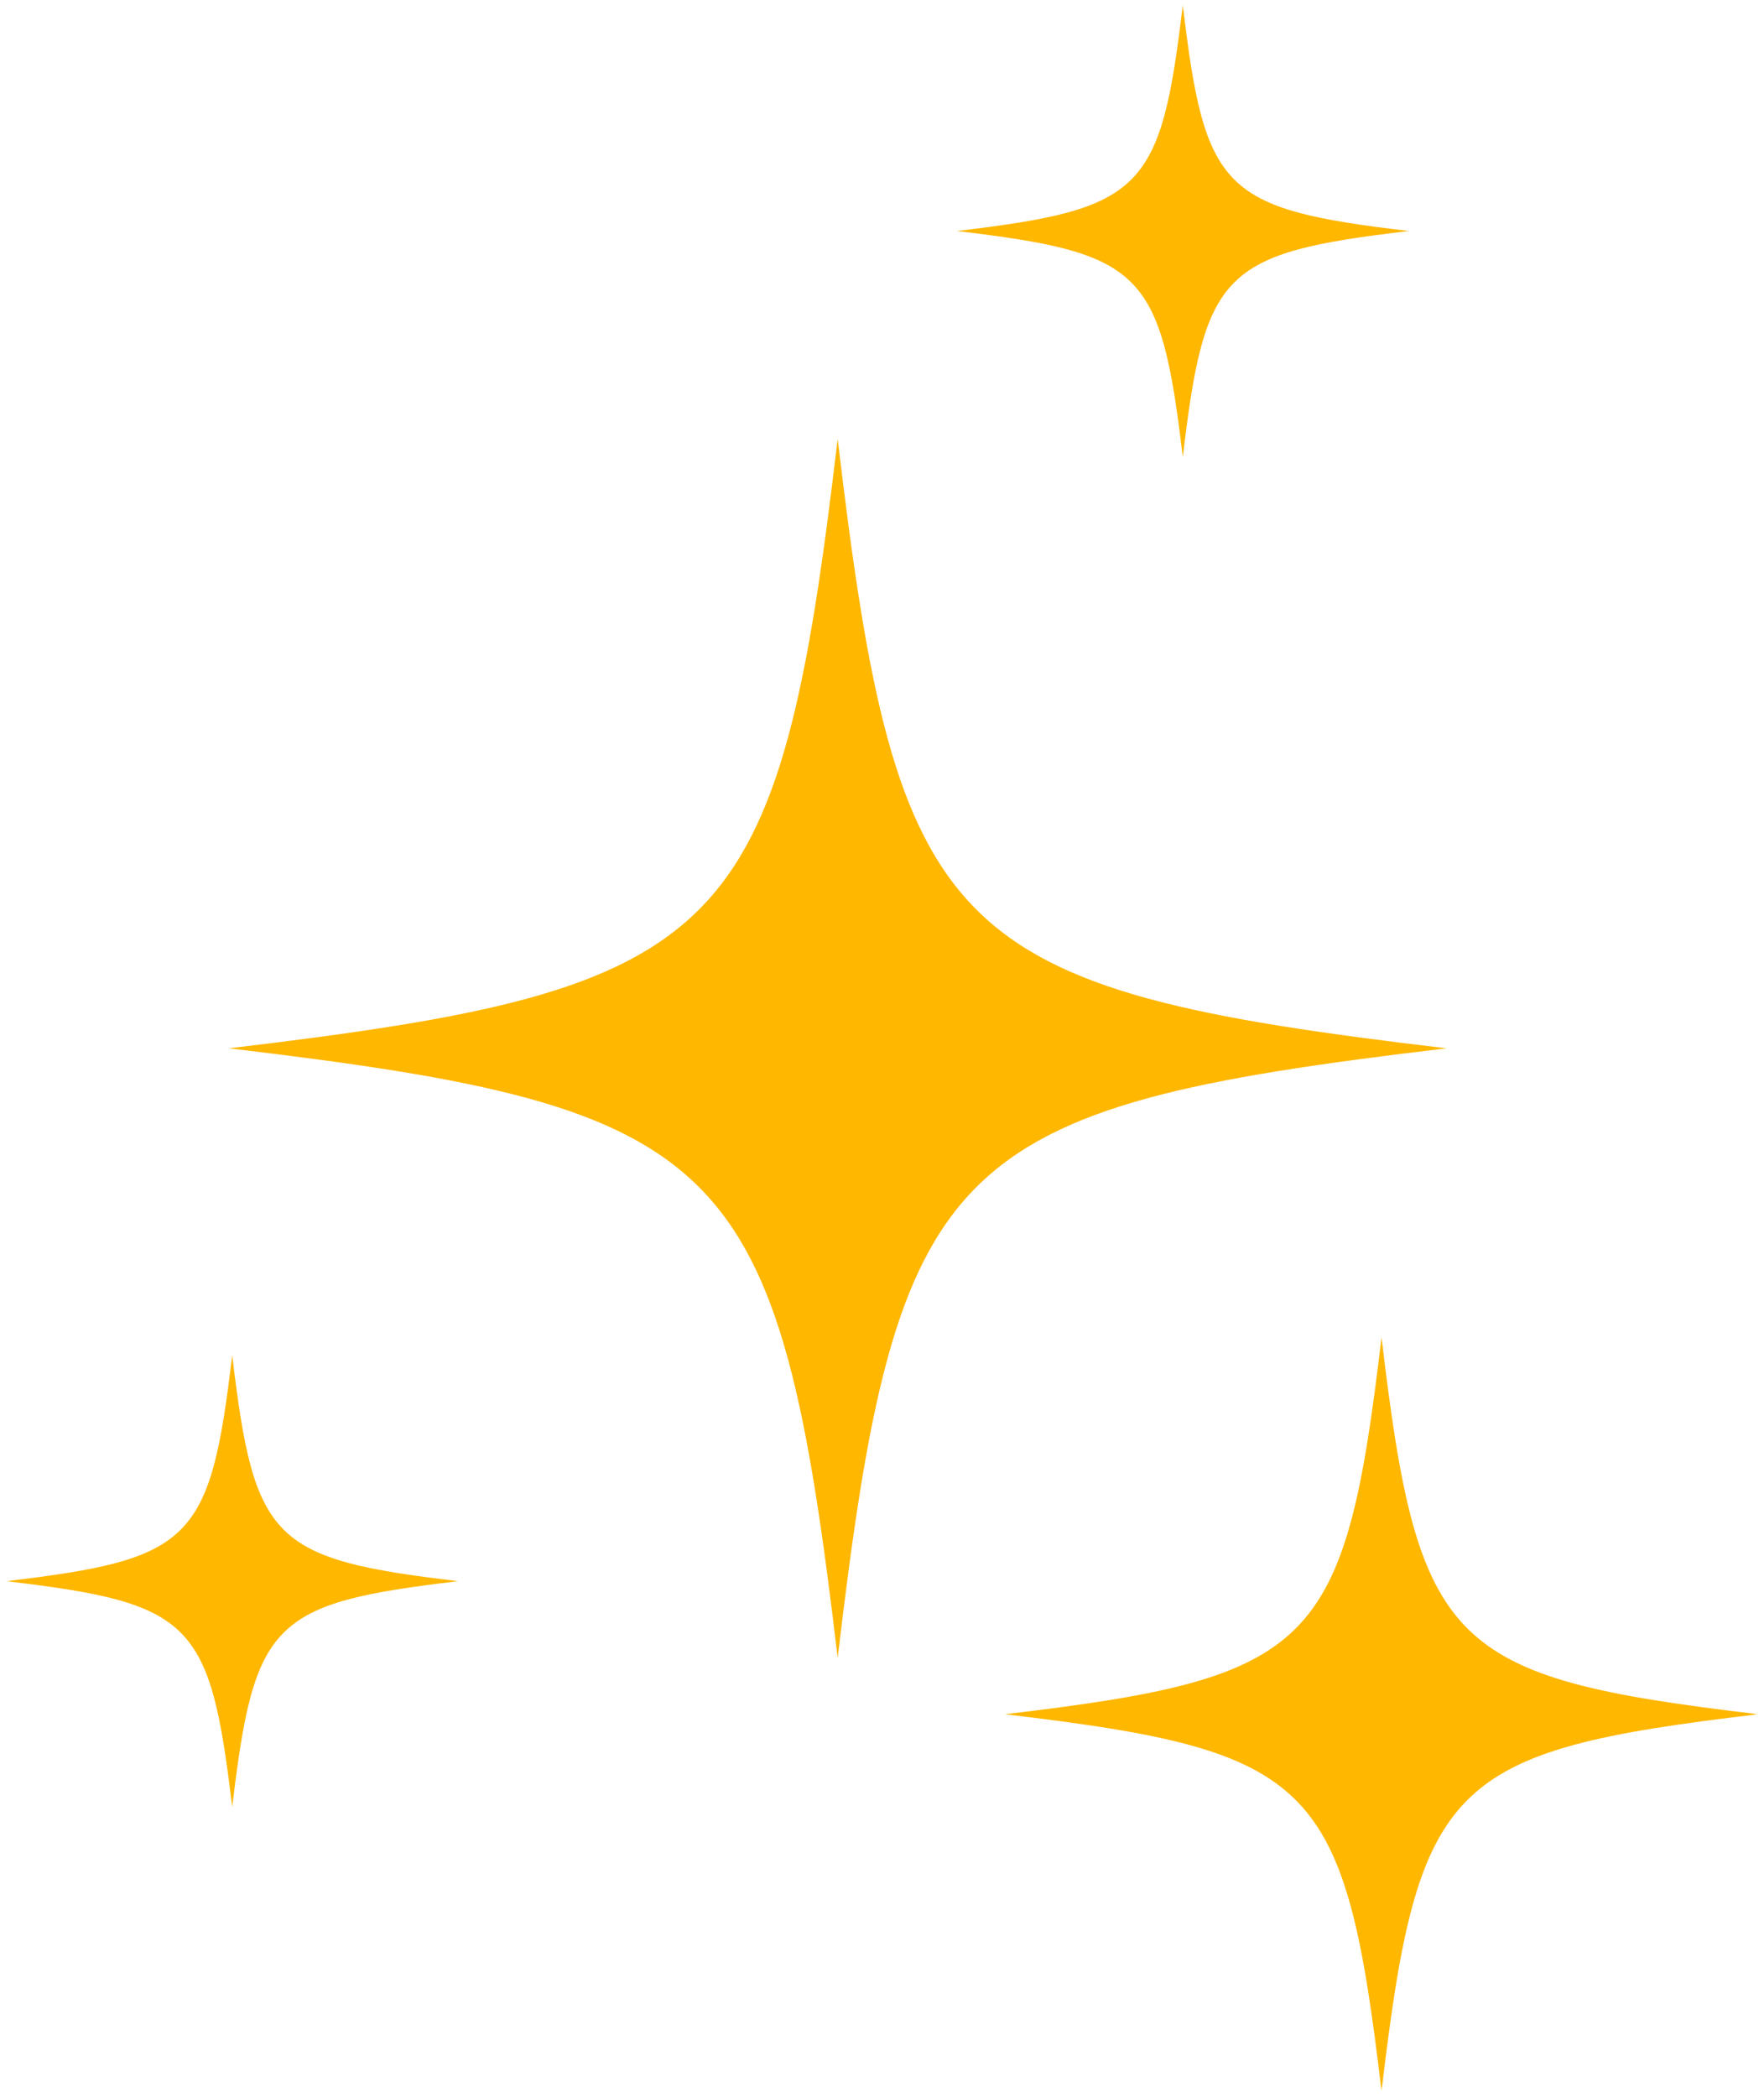
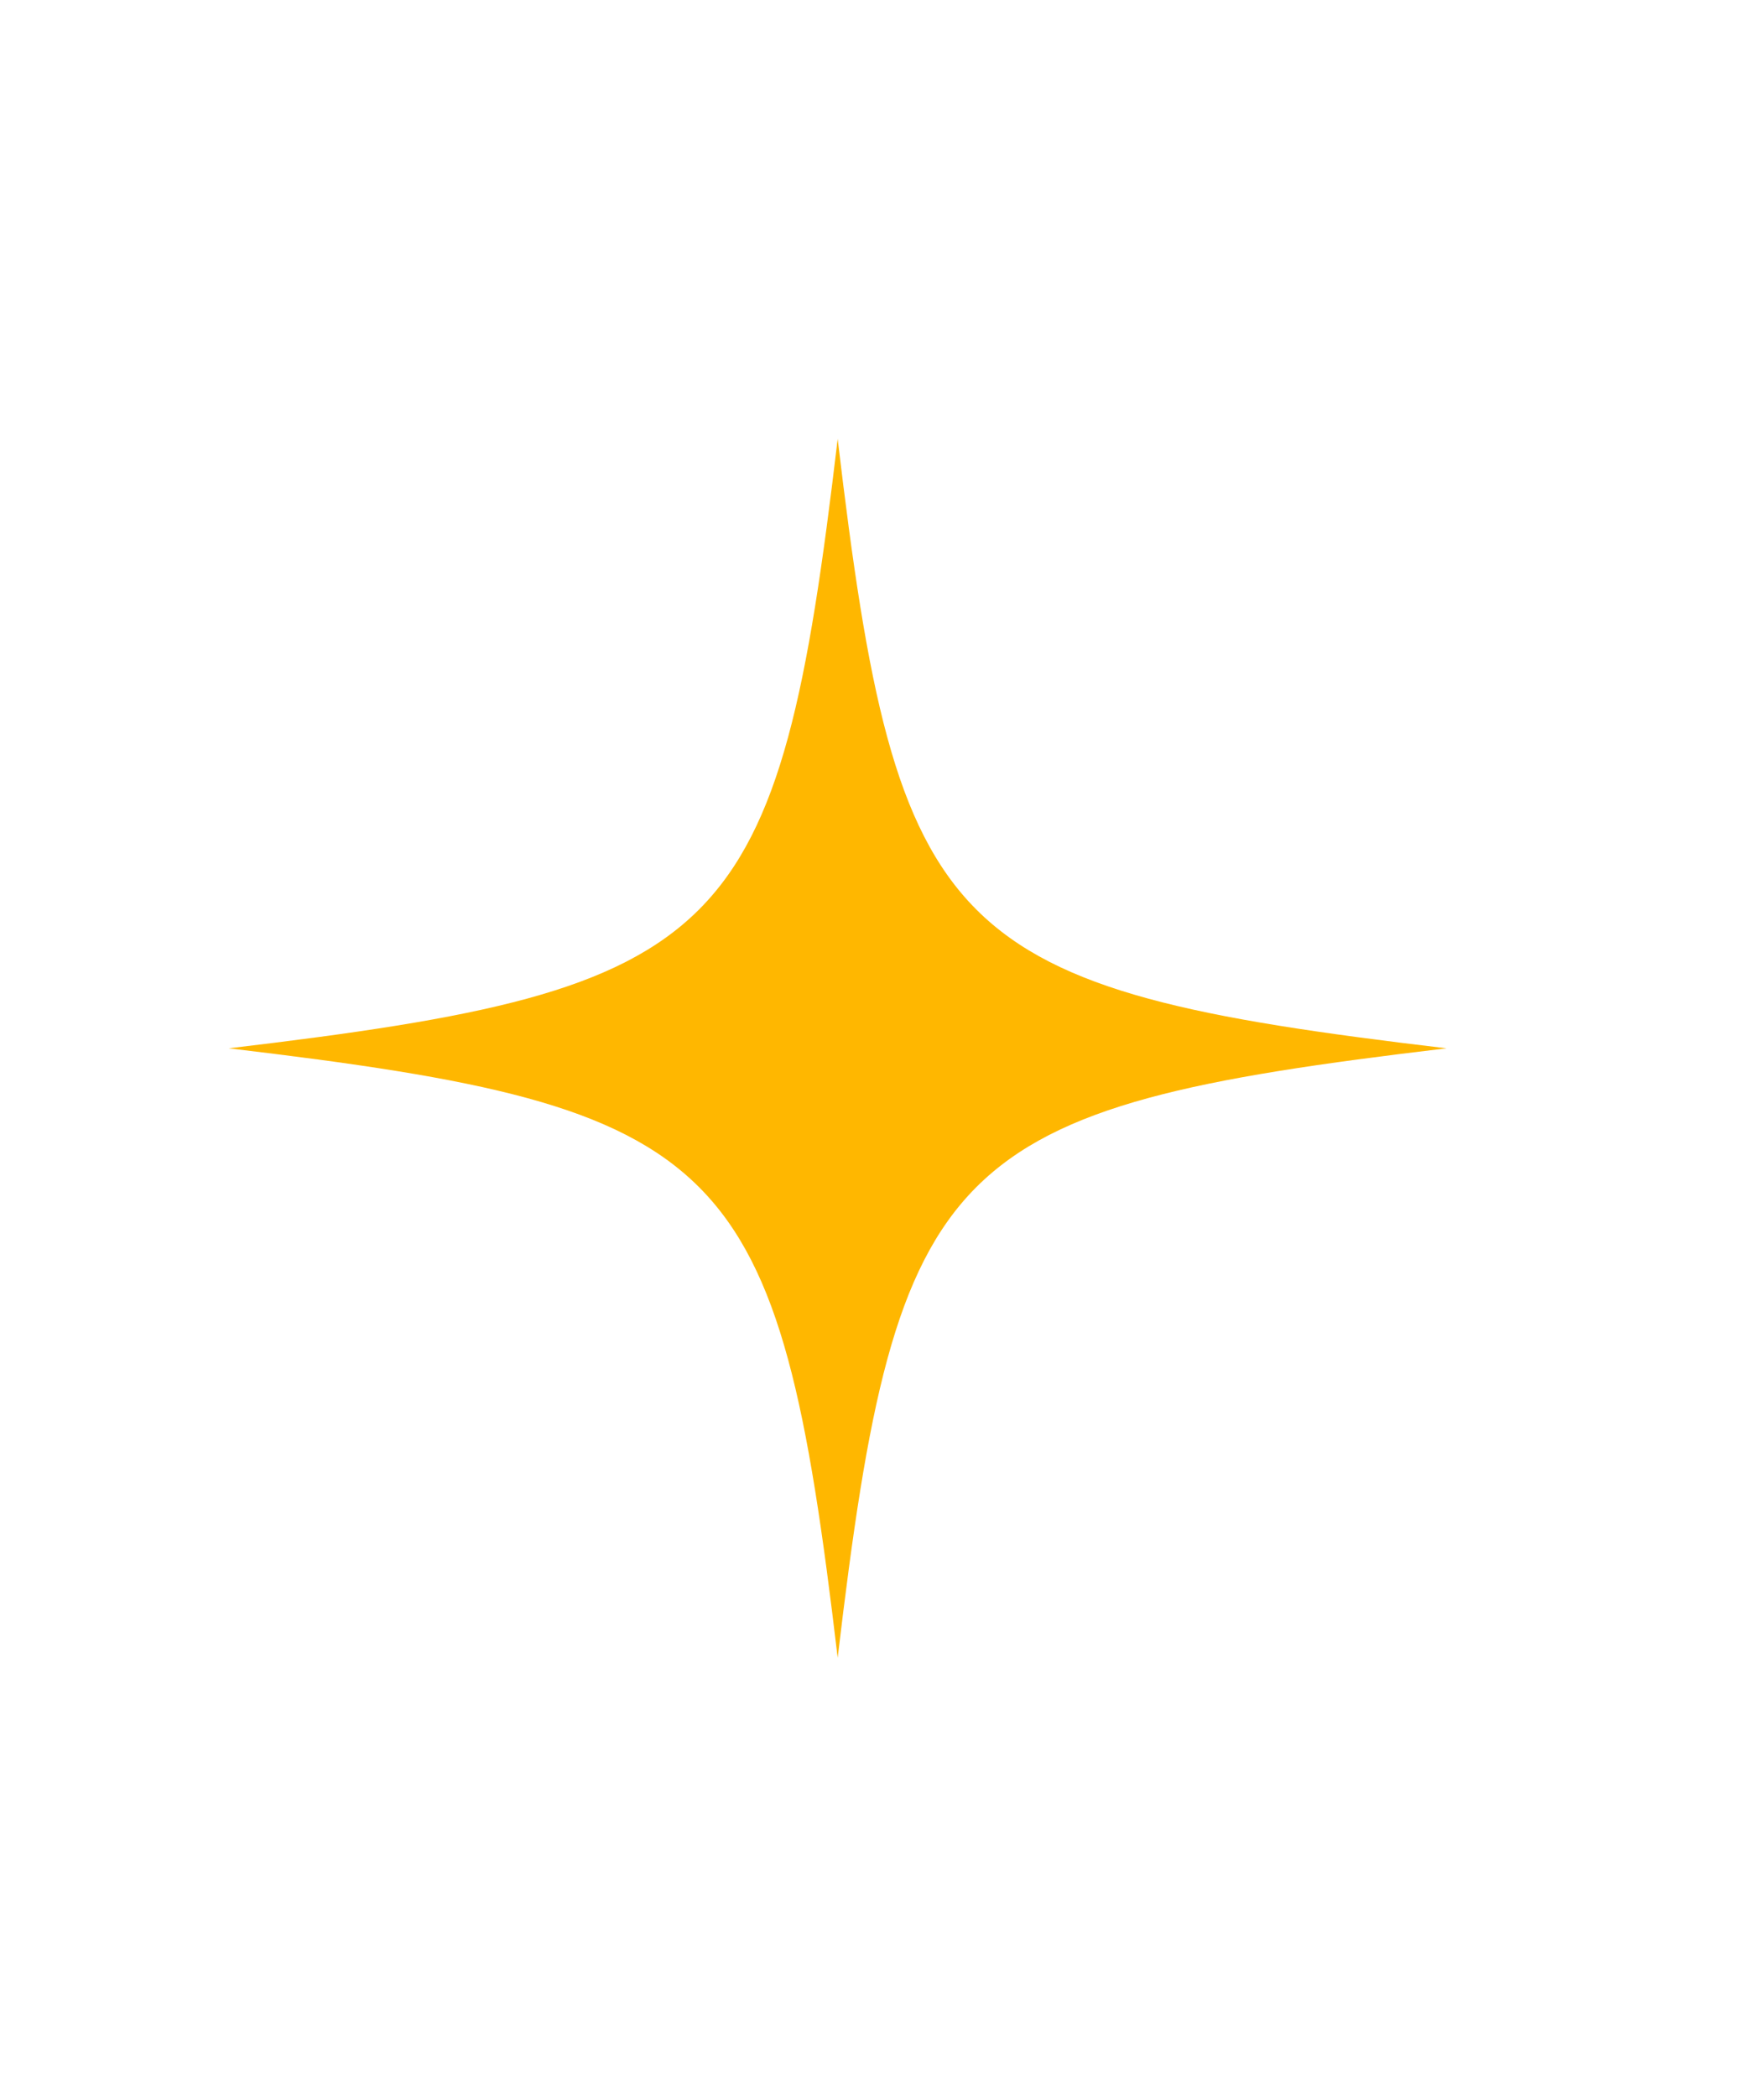
<svg xmlns="http://www.w3.org/2000/svg" width="239" height="284" viewBox="0 0 239 284" fill="none">
  <mask id="mask0_59_2062" style="mask-type:luminance" maskUnits="userSpaceOnUse" x="0" y="183" width="63" height="62">
-     <path d="M0.835 183.143H62.245V244.857H0.835V183.143Z" fill="white" />
-   </mask>
+     </mask>
  <g mask="url(#mask0_59_2062)">
-     <path d="M31.461 183.524C28.476 208.753 26.057 211.174 0.841 214.161C26.057 217.147 28.476 219.568 31.461 244.797C34.446 219.568 36.865 217.147 62.081 214.161C36.865 211.174 34.446 208.753 31.461 183.524Z" fill="#FFB700" />
-   </g>
+     </g>
  <mask id="mask1_59_2062" style="mask-type:luminance" maskUnits="userSpaceOnUse" x="129" y="0" width="63" height="63">
    <path d="M129.066 0.625H191.604V62.286H129.066V0.625Z" fill="white" />
  </mask>
  <g mask="url(#mask1_59_2062)">
-     <path d="M160.254 61.924C163.236 36.695 165.656 34.275 190.874 31.288C165.656 28.301 163.236 25.881 160.254 0.652C157.269 25.881 154.85 28.301 129.631 31.288C154.85 34.275 157.269 36.695 160.254 61.924Z" fill="#FFB700" />
-   </g>
+     </g>
  <path d="M113.495 59.443C105.454 127.425 98.935 133.944 30.989 141.99C98.935 150.036 105.454 156.558 113.495 224.54C121.537 156.558 128.052 150.036 195.998 141.99C128.055 133.948 121.537 127.425 113.495 59.443Z" fill="#FFB700" />
  <mask id="mask2_59_2062" style="mask-type:luminance" maskUnits="userSpaceOnUse" x="135" y="180" width="104" height="104">
-     <path d="M135.919 180.572H238.183V283.429H135.919V180.572Z" fill="white" />
-   </mask>
+     </mask>
  <g mask="url(#mask2_59_2062)">
-     <path d="M187.18 181.124C182.207 223.174 178.175 227.209 136.147 232.184C178.175 237.16 182.207 241.194 187.18 283.245C192.156 241.194 196.188 237.16 238.216 232.184C196.188 227.205 192.156 223.174 187.18 181.124Z" fill="#FFB700" />
-   </g>
+     </g>
</svg>